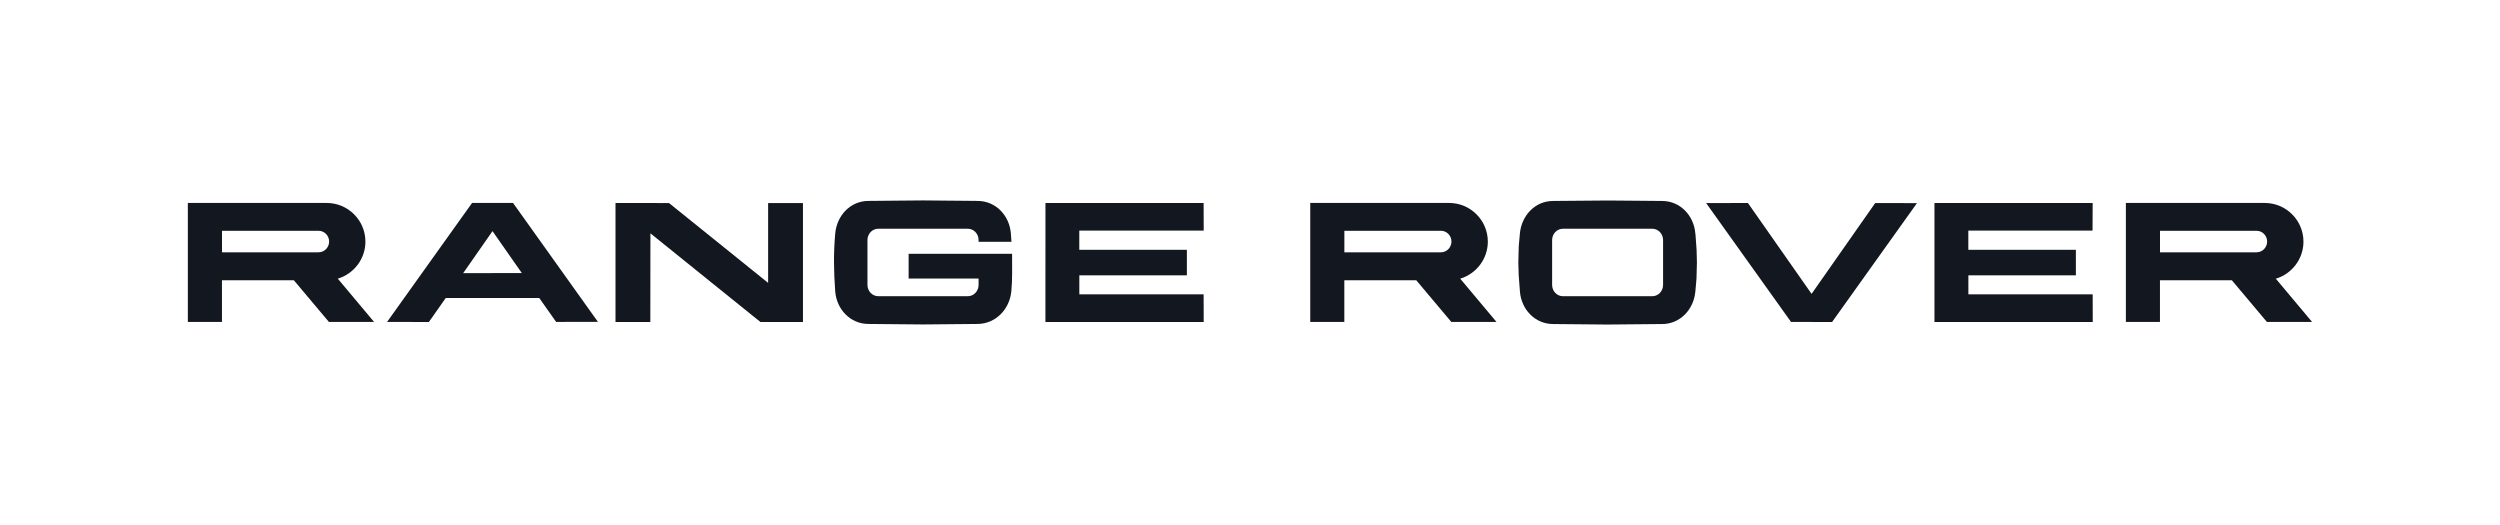
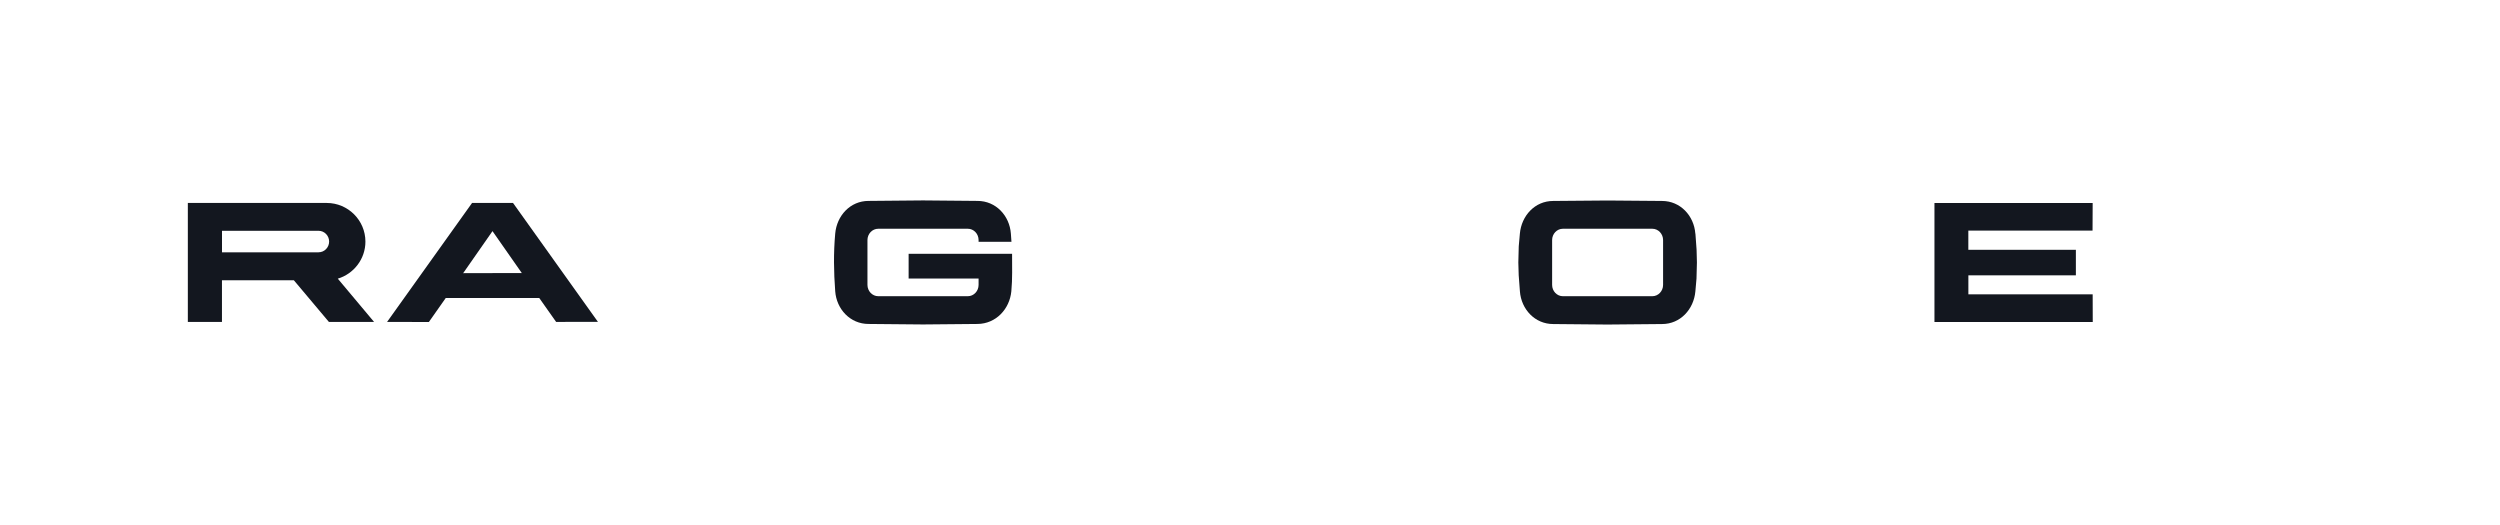
<svg xmlns="http://www.w3.org/2000/svg" id="Layer_1" data-name="Layer 1" viewBox="0 0 600 126">
  <defs>
    <style>
      .cls-1 {
        fill: #13171f;
        fill-rule: evenodd;
      }
    </style>
  </defs>
  <path class="cls-1" d="M218.07,60.92v5.93h16.79v1.53c0,1.49-1.16,2.71-2.58,2.71h-21.5c-1.42,0-2.59-1.22-2.59-2.71v-10.77c0-1.49,1.16-2.71,2.59-2.71h21.5c1.42,0,2.58,1.22,2.58,2.71v.42h7.89,0s-.14-1.97-.14-1.97c-.32-4.3-3.6-7.84-8-7.84l-13.08-.12-13.08.12c-4.4,0-7.62,3.54-8,7.84-.42,4.71-.35,9.15,0,13.85.32,4.3,3.6,7.84,8,7.84l13.08.12,13.08-.12c4.4-.04,7.69-3.55,8.11-7.84.29-3.01.17-5.98.18-9h-24.81Z" />
  <polygon class="cls-1" points="472.41 70.64 472.41 66.08 498.21 66.08 498.21 59.96 472.4 59.96 472.4 55.35 502.21 55.35 502.24 48.72 464.27 48.72 464.27 77.28 502.26 77.28 502.24 70.64 472.41 70.64" />
-   <polygon class="cls-1" points="434.78 70.53 419.5 48.72 409.47 48.74 429.85 77.27 434.77 77.27 434.77 77.28 439.7 77.28 460.07 48.75 450.05 48.73 434.78 70.53" />
-   <polygon class="cls-1" points="184.35 67.89 160.56 48.73 147.72 48.72 147.72 77.28 156.08 77.28 156.1 56 182.5 77.28 192.71 77.28 192.71 48.73 184.35 48.73 184.35 67.89" />
-   <polygon class="cls-1" points="288.89 55.35 288.87 48.72 250.91 48.72 250.9 77.28 288.89 77.28 288.87 70.64 259.04 70.64 259.04 66.08 284.85 66.08 284.85 59.96 259.03 59.96 259.03 55.35 288.89 55.35" />
  <path class="cls-1" d="M113.28,48.73l-20.38,28.53,10.03.02,4.05-5.76h22.44s4.05,5.74,4.05,5.74l10.03-.02-20.38-28.54c-3.29,0-6.55.01-9.84.01M118.2,65.55h0s-7.04.01-7.04.01l7.04-10.09,7.04,10.07h-7.04Z" />
  <path class="cls-1" d="M87.7,57.99c0-5.12-4.17-9.28-9.29-9.28h-33.33v28.56h8.19s0-10,0-10h17.26l8.41,10h10.84l-8.71-10.39c3.83-1.15,6.63-4.71,6.63-8.9M76.46,60.56h-.2s-22.98,0-22.98,0v-5.17h23.18c1.39,0,2.53,1.16,2.53,2.58s-1.13,2.58-2.53,2.58" />
-   <path class="cls-1" d="M357.08,57.99c0-5.12-4.17-9.28-9.29-9.28h-33.33v28.56h8.18s0-10,0-10h17.27l8.41,10h10.84l-8.71-10.39c3.83-1.15,6.63-4.71,6.63-8.9M345.83,60.56h-.2s-22.98,0-22.98,0v-5.17h23.18c1.39,0,2.52,1.16,2.52,2.58s-1.13,2.58-2.52,2.58" />
-   <path class="cls-1" d="M546.2,66.89c3.83-1.15,6.63-4.71,6.63-8.9,0-5.12-4.17-9.28-9.29-9.28h-33.33v28.56h8.18s0-10,0-10h17.26l8.41,10h10.84l-8.71-10.39ZM541.58,60.56h-.2s-22.98,0-22.98,0v-5.17h23.19c1.39,0,2.52,1.16,2.52,2.58s-1.13,2.58-2.52,2.58" />
  <path class="cls-1" d="M406.88,56.07c-.32-4.3-3.6-7.84-7.99-7.84l-13.06-.11-13.07.11c-4.39,0-7.61,3.55-7.99,7.84l-.27,3.06-.1,3.88.09,3.05.29,3.87c.32,4.3,3.6,7.84,7.99,7.84l13.01.12,13.12-.12c4.39,0,7.61-3.55,7.99-7.84l.27-3.06.1-3.88-.08-3.05-.28-3.87ZM399.14,68.38c0,1.49-1.16,2.71-2.58,2.71h-21.47c-1.42,0-2.58-1.22-2.58-2.71v-10.77c0-1.49,1.16-2.71,2.58-2.71h21.47c1.42,0,2.58,1.22,2.58,2.71v10.77Z" />
</svg>